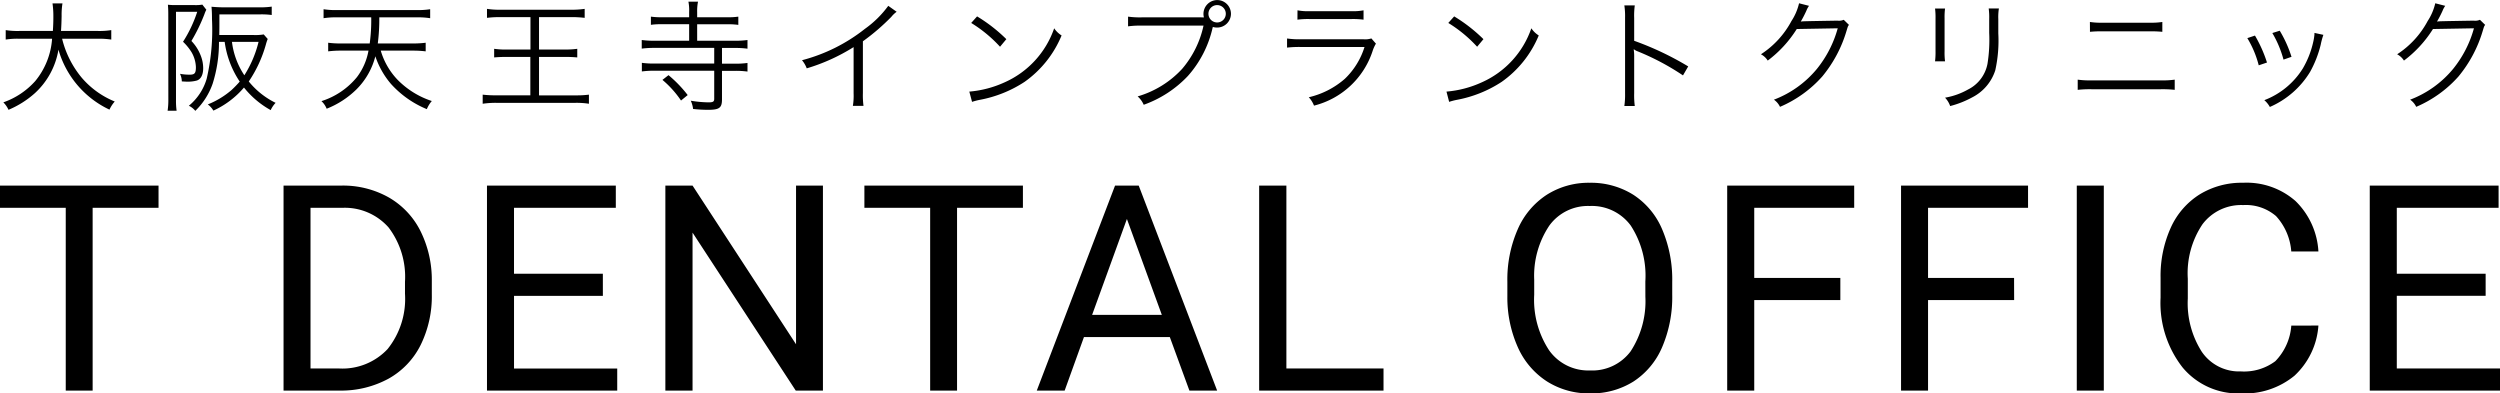
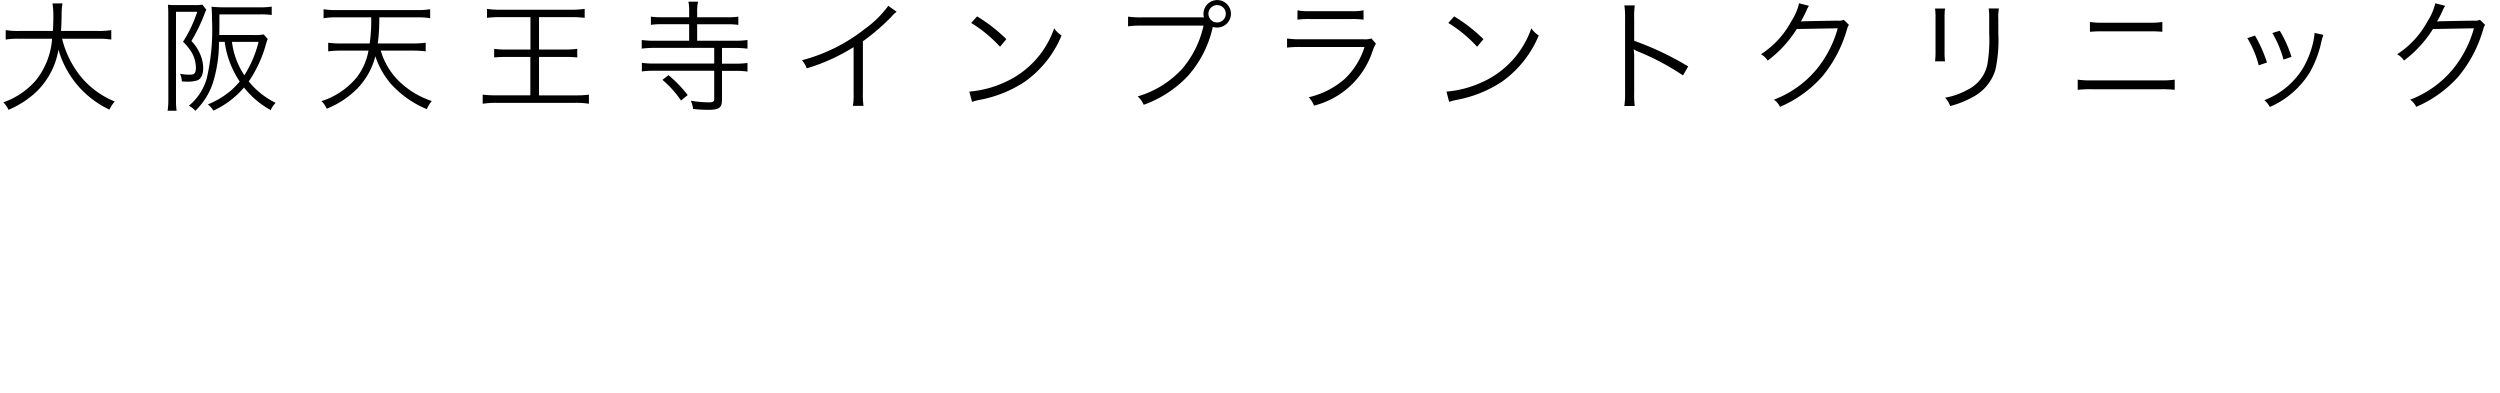
<svg xmlns="http://www.w3.org/2000/svg" width="164.725" height="25.922" viewBox="0 0 164.725 25.922">
  <g id="グループ_49" data-name="グループ 49" transform="translate(-0.54 -3.479)">
-     <path id="パス_2" data-name="パス 2" d="M-72.014-12.042h-4.342V0h-1.772V-12.042H-82.46v-1.466h10.446ZM-63.777,0V-13.508h3.813a6.138,6.138,0,0,1,3.117.779,5.271,5.271,0,0,1,2.092,2.217,7.217,7.217,0,0,1,.747,3.3v.863A7.242,7.242,0,0,1-54.746-3,5.188,5.188,0,0,1-56.852-.789,6.529,6.529,0,0,1-60.038,0ZM-62-12.042V-1.457h1.874a4.079,4.079,0,0,0,3.205-1.28,5.286,5.286,0,0,0,1.146-3.646v-.789a5.37,5.37,0,0,0-1.081-3.576,3.848,3.848,0,0,0-3.066-1.294Zm19.263,5.8h-5.854v4.787h6.8V0h-8.582V-13.508h8.489v1.466h-6.708V-7.7h5.854ZM-28.237,0h-1.791l-6.8-10.409V0h-1.791V-13.508h1.791l6.819,10.456V-13.508h1.772ZM-15.06-12.042H-19.4V0h-1.772V-12.042h-4.333v-1.466H-15.06Zm9.68,8.517h-5.659L-12.31,0h-1.837l5.158-13.508H-7.43L-2.263,0H-4.09ZM-10.5-4.991h4.592l-2.3-6.318ZM2.3-1.457H8.7V0H.506V-13.508H2.3ZM27.723-6.318a8.356,8.356,0,0,1-.668,3.465A5.06,5.06,0,0,1,25.163-.594a5.207,5.207,0,0,1-2.857.779A5.163,5.163,0,0,1,19.476-.6,5.18,5.18,0,0,1,17.56-2.834a8.018,8.018,0,0,1-.7-3.363v-.974a8.257,8.257,0,0,1,.677-3.442A5.162,5.162,0,0,1,19.453-12.9a5.14,5.14,0,0,1,2.834-.793,5.236,5.236,0,0,1,2.862.784,5.05,5.05,0,0,1,1.906,2.273,8.4,8.4,0,0,1,.668,3.465ZM25.952-7.19a6.056,6.056,0,0,0-.965-3.688,3.182,3.182,0,0,0-2.7-1.285,3.148,3.148,0,0,0-2.658,1.285,5.932,5.932,0,0,0-1,3.567v.993a6.065,6.065,0,0,0,.979,3.66,3.161,3.161,0,0,0,2.7,1.331,3.149,3.149,0,0,0,2.672-1.257,6.031,6.031,0,0,0,.974-3.6ZM38.8-5.965H33.127V0H31.345V-13.508h8.368v1.466H33.127v4.62H38.8Zm11.452,0H44.579V0H42.8V-13.508h8.368v1.466H44.579v4.62h5.668ZM56.16,0H54.379V-13.508H56.16ZM70.3-4.286A4.97,4.97,0,0,1,68.721-.979,5.184,5.184,0,0,1,65.182.186a4.76,4.76,0,0,1-3.836-1.716A6.905,6.905,0,0,1,59.9-6.123v-1.3a7.7,7.7,0,0,1,.673-3.312,5.024,5.024,0,0,1,1.906-2.194,5.308,5.308,0,0,1,2.857-.765,4.881,4.881,0,0,1,3.451,1.2A5.029,5.029,0,0,1,70.3-9.166H68.512A3.864,3.864,0,0,0,67.506-11.5a3.051,3.051,0,0,0-2.166-.724,3.188,3.188,0,0,0-2.677,1.262,5.789,5.789,0,0,0-.969,3.59v1.308a5.95,5.95,0,0,0,.918,3.5,2.968,2.968,0,0,0,2.57,1.3,3.428,3.428,0,0,0,2.278-.673,3.733,3.733,0,0,0,1.053-2.343ZM81.319-6.244H75.465v4.787h6.8V0H73.683V-13.508h8.489v1.466H75.465V-7.7h5.854Z" transform="translate(83 29.215)" />
    <path id="パス_1" data-name="パス 1" d="M-76.008-4.184a5.216,5.216,0,0,1,.88.056v-.624a4.956,4.956,0,0,1-.888.056H-78.44c.024-.344.032-.576.04-.984a4.728,4.728,0,0,1,.056-.832H-79a6.015,6.015,0,0,1,.056.872c0,.312-.008.56-.032.944h-2.208a4.883,4.883,0,0,1-.9-.056v.624a4.855,4.855,0,0,1,.88-.056h2.176a4.91,4.91,0,0,1-1.112,2.792,5.044,5.044,0,0,1-2.1,1.4A1.632,1.632,0,0,1-81.9.5,6.227,6.227,0,0,0-80.168-.592a4.99,4.99,0,0,0,1.56-2.872A6.273,6.273,0,0,0-75.248.488,2.223,2.223,0,0,1-74.9-.048a5.666,5.666,0,0,1-2.168-1.56,6.381,6.381,0,0,1-1.3-2.576Zm8.352.208a6.173,6.173,0,0,0,.992,2.616,7.21,7.21,0,0,1-.544.56,5.543,5.543,0,0,1-1.56.944A1.389,1.389,0,0,1-68.4.552a5.819,5.819,0,0,0,2.016-1.52A5.927,5.927,0,0,0-64.624.52,1.728,1.728,0,0,1-64.3.04a5.216,5.216,0,0,1-1.768-1.408,8.323,8.323,0,0,0,1.128-2.44,3.1,3.1,0,0,1,.12-.36l-.264-.3a3.245,3.245,0,0,1-.664.04h-2.264c.008-.36.008-.56.008-.8v-.56h2.68a4.972,4.972,0,0,1,.768.04V-6.3a5.252,5.252,0,0,1-.784.048h-2.32c-.312,0-.6-.016-.864-.04.024.248.032.512.032.824a14.251,14.251,0,0,1-.352,3.928A3.624,3.624,0,0,1-70.016.232a1.247,1.247,0,0,1,.424.336,4.589,4.589,0,0,0,1.144-1.792,8.96,8.96,0,0,0,.416-2.752Zm2.232,0a7.333,7.333,0,0,1-.936,2.2,5.058,5.058,0,0,1-.816-2.2ZM-71.368-.192a4.866,4.866,0,0,1-.048.752h.592a4.889,4.889,0,0,1-.04-.712V-5.96h1.4A8.616,8.616,0,0,1-70.4-3.984a3.424,3.424,0,0,1,.568.7,2.109,2.109,0,0,1,.28.968c0,.408-.08.5-.416.5a3.535,3.535,0,0,1-.632-.056,1.221,1.221,0,0,1,.12.5c.272.016.272.016.352.016a2.173,2.173,0,0,0,.632-.072c.272-.088.424-.376.424-.816a2.253,2.253,0,0,0-.16-.824,2.882,2.882,0,0,0-.616-.968,11.5,11.5,0,0,0,.856-1.76,2.137,2.137,0,0,1,.128-.3l-.264-.336a2.576,2.576,0,0,1-.5.032h-1.248a4.44,4.44,0,0,1-.52-.024c.016.208.024.376.024.608Zm16.1-3.208a6.791,6.791,0,0,1,.856.048V-3.92a6.442,6.442,0,0,1-.856.048h-2.3a12.546,12.546,0,0,0,.1-1.72h2.464a4.956,4.956,0,0,1,.888.056v-.592a5.2,5.2,0,0,1-.888.056h-5.248a5.074,5.074,0,0,1-.888-.056v.592a4.956,4.956,0,0,1,.888-.056H-58a11.3,11.3,0,0,1-.1,1.72h-1.888a6.149,6.149,0,0,1-.848-.048v.568a6.569,6.569,0,0,1,.848-.048h1.808a4.063,4.063,0,0,1-.76,1.744A4.949,4.949,0,0,1-61.28-.072a1.38,1.38,0,0,1,.344.5,5.852,5.852,0,0,0,1.96-1.272,4.725,4.725,0,0,0,1.248-2.184A5.45,5.45,0,0,0-56.7-1.208,6.525,6.525,0,0,0-54.336.456a1.959,1.959,0,0,1,.328-.536,5.614,5.614,0,0,1-2.264-1.408,4.668,4.668,0,0,1-1.1-1.912Zm7.76-2.208v2.136h-1.536A5.329,5.329,0,0,1-49.9-3.52v.568a8.3,8.3,0,0,1,.856-.032h1.528V-.456h-2.216A6.964,6.964,0,0,1-50.656-.5V.1A6,6,0,0,1-49.728.04h5.184A5.384,5.384,0,0,1-43.656.1V-.5a6.308,6.308,0,0,1-.888.048h-2.4V-2.984h1.672a8.036,8.036,0,0,1,.848.032V-3.52a5.686,5.686,0,0,1-.848.048h-1.672V-5.608h2.072a7.269,7.269,0,0,1,.936.048v-.592a5.773,5.773,0,0,1-.936.056h-4.6a5.177,5.177,0,0,1-.9-.056v.592a6.9,6.9,0,0,1,.9-.048Zm10.984.008v-.336a3.16,3.16,0,0,1,.056-.688H-37.1a2.984,2.984,0,0,1,.048.688V-5.6h-1.776a4.636,4.636,0,0,1-.744-.04V-5.1a4.636,4.636,0,0,1,.744-.04h1.776v1.088h-2.3a5.7,5.7,0,0,1-.824-.048v.568a6.014,6.014,0,0,1,.824-.048H-35.4v1.032h-3.936a5.743,5.743,0,0,1-.832-.048v.568a6.058,6.058,0,0,1,.832-.048H-35.4V-.224c0,.184-.08.232-.36.232A7.388,7.388,0,0,1-36.944-.1a1.862,1.862,0,0,1,.152.544A8.9,8.9,0,0,0-35.808.5c.744,0,.92-.128.92-.688v-1.88h.856a5.7,5.7,0,0,1,.824.048v-.568a5.546,5.546,0,0,1-.824.048h-.856V-3.576h.856a5.853,5.853,0,0,1,.824.048V-4.1a5.576,5.576,0,0,1-.816.048h-2.5V-5.136h1.976a4.526,4.526,0,0,1,.736.04V-5.64a4.349,4.349,0,0,1-.736.04Zm-.624,5.128a8.224,8.224,0,0,0-1.264-1.312l-.4.312a6.561,6.561,0,0,1,1.224,1.36Zm13.216-5.88A6.715,6.715,0,0,1-25.464-4.84a11.265,11.265,0,0,1-4.152,2.072,1.852,1.852,0,0,1,.312.536,12.506,12.506,0,0,0,3.088-1.4v3.04a4.17,4.17,0,0,1-.048.832h.7a5.315,5.315,0,0,1-.04-.848V-4.016a14.09,14.09,0,0,0,1.872-1.608,1.811,1.811,0,0,1,.352-.336Zm5.464,1.128a8.834,8.834,0,0,1,1.9,1.568l.416-.5a10.422,10.422,0,0,0-1.928-1.5Zm.056,5.2a4.2,4.2,0,0,1,.48-.128,8.066,8.066,0,0,0,2.984-1.192A7.017,7.017,0,0,0-12.512-4.4,1.6,1.6,0,0,1-13-4.872a6.045,6.045,0,0,1-3.264,3.56A6.963,6.963,0,0,1-18.592-.7ZM-3.3-5.592H-7.232a5.672,5.672,0,0,1-.9-.048V-5a5.907,5.907,0,0,1,.9-.048h4.072A6.483,6.483,0,0,1-4.568-2.2,6.424,6.424,0,0,1-7.5-.384,1.583,1.583,0,0,1-7.1.168a7.424,7.424,0,0,0,2.912-1.9A7.145,7.145,0,0,0-2.56-4.912l.016-.048a.943.943,0,0,0,.28.04.912.912,0,0,0,.912-.912.908.908,0,0,0-.9-.9.912.912,0,0,0-.912.912.848.848,0,0,0,.032.232Zm1.04-.808a.57.57,0,0,1,.568.568.572.572,0,0,1-.568.576.574.574,0,0,1-.576-.576A.572.572,0,0,1-2.256-6.4Zm5.288.96a5.331,5.331,0,0,1,.832-.04H6.552a5.331,5.331,0,0,1,.832.04v-.616A3.671,3.671,0,0,1,6.544-6H3.872a3.671,3.671,0,0,1-.84-.056ZM2.344-3.6a7.364,7.364,0,0,1,.928-.04H7.448a4.929,4.929,0,0,1-1.3,2.1A5.491,5.491,0,0,1,3.776-.328,1.74,1.74,0,0,1,4.12.224,5.457,5.457,0,0,0,7.976-3.36a2.32,2.32,0,0,1,.224-.5l-.3-.344a1.351,1.351,0,0,1-.52.056H3.28A5.756,5.756,0,0,1,2.344-4.2ZM12.968-5.224a8.834,8.834,0,0,1,1.9,1.568l.416-.5a10.422,10.422,0,0,0-1.928-1.5Zm.056,5.2a4.2,4.2,0,0,1,.48-.128,8.066,8.066,0,0,0,2.984-1.192A7.017,7.017,0,0,0,18.928-4.4a1.6,1.6,0,0,1-.488-.472,6.045,6.045,0,0,1-3.264,3.56A6.963,6.963,0,0,1,12.848-.7ZM25.256.248a5.441,5.441,0,0,1-.04-.848V-3.008a2.794,2.794,0,0,0-.032-.472l.016-.008a.883.883,0,0,0,.248.136,16.311,16.311,0,0,1,2.984,1.584l.344-.592a19.84,19.84,0,0,0-3.56-1.688v-1.5a5.022,5.022,0,0,1,.04-.832h-.688a4.743,4.743,0,0,1,.048.816V-.592a5.145,5.145,0,0,1-.048.84ZM36.08-6.52a3.628,3.628,0,0,1-.5,1.168A5.927,5.927,0,0,1,33.568-3.16a1.19,1.19,0,0,1,.448.416,7.712,7.712,0,0,0,1.912-2.08l2.7-.048a7.351,7.351,0,0,1-1.376,2.68A6.8,6.8,0,0,1,34.424-.168a1.206,1.206,0,0,1,.4.472,7.834,7.834,0,0,0,2.784-2,8.464,8.464,0,0,0,1.6-3.008c.088-.288.088-.3.16-.392l-.344-.336a.786.786,0,0,1-.416.056c-2.312.04-2.312.04-2.416.064a7.653,7.653,0,0,0,.368-.712,1.528,1.528,0,0,1,.176-.328Zm8.96.344a4.705,4.705,0,0,1,.032.672v2.136a4.851,4.851,0,0,1-.032.672H45.7a4.237,4.237,0,0,1-.032-.664V-5.512a4.371,4.371,0,0,1,.032-.664Zm3.536,0a4.449,4.449,0,0,1,.032.7v.9a9.947,9.947,0,0,1-.112,2.04A2.387,2.387,0,0,1,47.216-.84,4.658,4.658,0,0,1,45.7-.3a1.53,1.53,0,0,1,.336.552A6.3,6.3,0,0,0,47.488-.32,3.04,3.04,0,0,0,49.008-2.1a9.016,9.016,0,0,0,.2-2.44V-5.48a3.571,3.571,0,0,1,.04-.7ZM55.248-4.64a7.94,7.94,0,0,1,.848-.032h3.072a7.94,7.94,0,0,1,.848.032v-.648a4.98,4.98,0,0,1-.856.048H56.1a4.98,4.98,0,0,1-.856-.048ZM54.44-.816a7.226,7.226,0,0,1,.92-.04h4.552a7.149,7.149,0,0,1,.92.04v-.672a5.705,5.705,0,0,1-.928.048H55.368a5.705,5.705,0,0,1-.928-.048ZM65.616-4.224a6.6,6.6,0,0,1,.752,1.792l.544-.184a8.785,8.785,0,0,0-.792-1.776Zm1.648-.336A7.018,7.018,0,0,1,68-2.808l.528-.184a8.022,8.022,0,0,0-.776-1.72Zm2.776-.008v.08a3.362,3.362,0,0,1-.088.544,6.036,6.036,0,0,1-.68,1.72A5.135,5.135,0,0,1,66.736-.136,1.618,1.618,0,0,1,67.1.312,5.8,5.8,0,0,0,69.752-2a7.2,7.2,0,0,0,.7-1.792,4.72,4.72,0,0,1,.176-.648ZM78-6.52a3.628,3.628,0,0,1-.5,1.168A5.927,5.927,0,0,1,75.488-3.16a1.19,1.19,0,0,1,.448.416,7.712,7.712,0,0,0,1.912-2.08l2.7-.048a7.351,7.351,0,0,1-1.376,2.68A6.8,6.8,0,0,1,76.344-.168a1.206,1.206,0,0,1,.4.472,7.834,7.834,0,0,0,2.784-2,8.464,8.464,0,0,0,1.6-3.008c.088-.288.088-.3.16-.392l-.344-.336a.786.786,0,0,1-.416.056c-2.312.04-2.312.04-2.416.064a7.653,7.653,0,0,0,.368-.712,1.529,1.529,0,0,1,.176-.328Z" transform="translate(83 10.215)" />
  </g>
</svg>